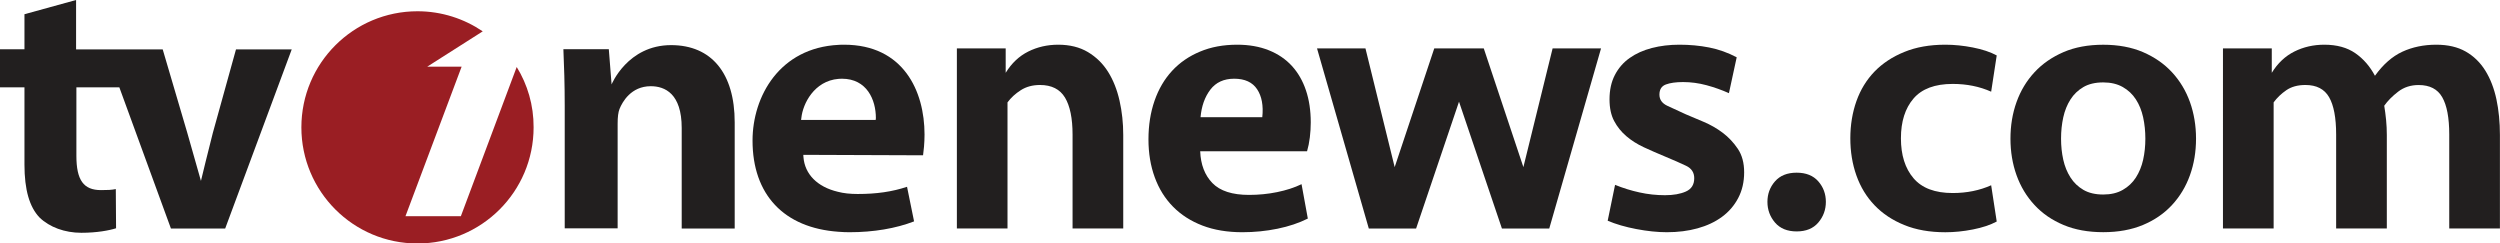
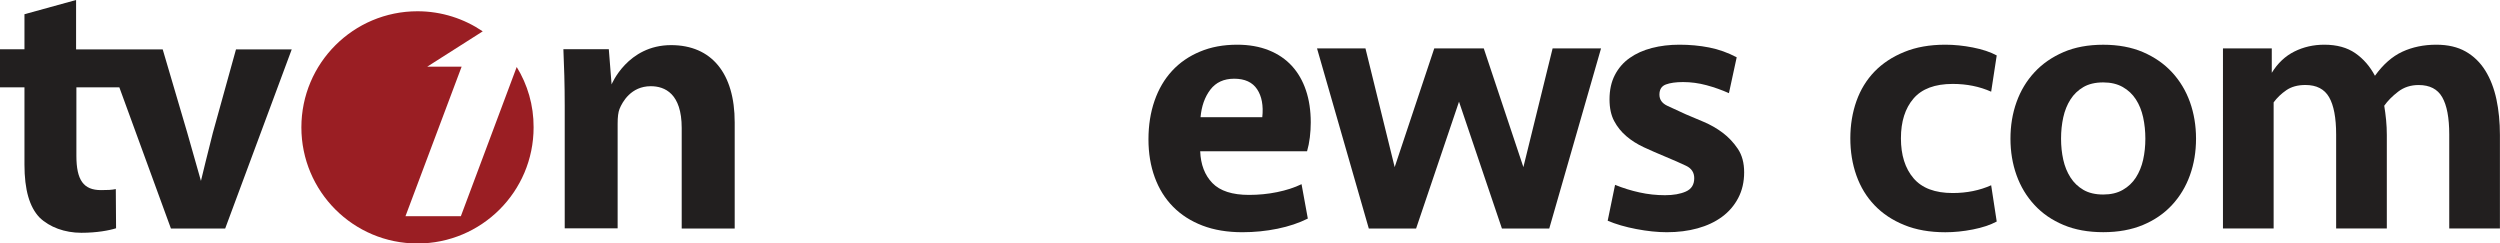
<svg xmlns="http://www.w3.org/2000/svg" class="svgicon svgicon-logo" width="657.14" height="64" viewBox="0 0 657.14 64">
  <style type="text/css">.color-black{fill:#221F1F;}.color-red{fill:#9A1E23;}</style>
-   <path class="color-black" d="M221.86,11.75c-0.5,0-0.96,0-1.43,0.04c-15.53,0.77-22.62,13.56-22.62,25.16c0,14.22,8.25,22.96,22.58,23.97c1,0.08,2,0.12,2.89,0.12c6.36,0,12.21-1,16.99-2.85l-1.85-9.09c-3.97,1.31-8.01,1.89-12.98,1.89c-2,0-3.74-0.19-5.2-0.58c-5.39-1.27-8.71-4.62-9.05-9.13l-0.04-0.58l31.48,0.12c0.15-1.08,0.39-3.12,0.39-5.47C243.02,23.93,237.47,11.75,221.86,11.75 M230.18,31.52h-19.61l0.08-0.58c0.39-3.66,3.35-9.67,9.75-10.21l0.89-0.04c6.59,0,8.94,5.55,8.94,10.33L230.18,31.52L230.18,31.52z" />
  <path class="color-black" d="M179.21,60.07h13.91v-27.9c0-12.91-6.09-20.31-16.72-20.31c-11.44,0-15.64,10.33-15.64,10.33l-0.73-9.25h-11.94c0.19,4.35,0.35,9.17,0.35,14.83v32.25h13.91V32.52c0-1.77,0.15-3.01,0.5-3.89c0.73-1.81,3.01-5.97,8.21-5.97c3.7,0,8.13,1.93,8.13,10.98v26.43H179.21z" />
  <path class="color-black" d="M0,22.96h6.43v20.31c0,6.59,1.31,11.14,3.97,13.91c2.62,2.54,6.63,4.01,10.98,4.01c4.08,0,7.36-0.62,9.13-1.19L30.44,49.7c-1.16,0.23-2.16,0.27-3.89,0.27c-4.59,0-6.47-2.62-6.47-9.02V22.96h11.29l13.56,37.11h14.26l17.49-47.08H62.03l-6.09,21.96c-0.96,3.66-3.12,12.6-3.12,12.6s-2.35-8.28-3.58-12.6l-6.47-21.96H20V0L6.43,3.74v9.21H0V22.96z" />
  <path class="color-red" d="M135.82,17.61l-14.68,39.22h-14.56l14.76-39.3h-9.05l14.6-9.29c-4.89-3.31-10.79-5.28-17.15-5.28c-16.84,0-30.52,13.64-30.52,30.52C79.22,50.32,92.86,64,109.74,64c16.84,0,30.52-13.64,30.52-30.52C140.29,27.67,138.67,22.23,135.82,17.61z" />
-   <path class="color-black" d="M251.52,60.06V12.72h12.83v6.42c1.56-2.53,3.53-4.39,5.93-5.59c2.4-1.2,5.02-1.8,7.87-1.8c3.05,0,5.65,0.65,7.82,1.94c2.17,1.3,3.94,3.03,5.3,5.2c1.36,2.17,2.36,4.7,3.01,7.58c0.65,2.88,0.97,5.88,0.97,8.99v24.59h-13.32V35.37c0-4.28-0.67-7.52-1.99-9.72c-1.33-2.2-3.52-3.31-6.56-3.31c-1.94,0-3.63,0.45-5.05,1.36c-1.43,0.91-2.59,1.98-3.5,3.21v33.14H251.52z" />
  <path class="color-black" d="M325.2,11.75c3.11,0,5.88,0.49,8.31,1.46c2.43,0.97,4.45,2.35,6.08,4.13c1.62,1.78,2.85,3.92,3.69,6.42c0.84,2.49,1.26,5.3,1.26,8.41c0,1.3-0.08,2.61-0.24,3.94c-0.16,1.33-0.41,2.54-0.73,3.65h-28.09c0.13,3.5,1.2,6.29,3.21,8.36c2.01,2.07,5.22,3.11,9.62,3.11c2.53,0,4.99-0.24,7.39-0.73c2.4-0.49,4.54-1.18,6.42-2.09l1.65,9.04c-2.33,1.17-4.99,2.06-7.97,2.67c-2.98,0.61-6.06,0.92-9.23,0.92c-3.95,0-7.45-0.58-10.5-1.75c-3.05-1.17-5.62-2.82-7.73-4.96c-2.11-2.14-3.71-4.71-4.81-7.73c-1.1-3.01-1.65-6.33-1.65-9.96c0-3.69,0.53-7.08,1.6-10.16c1.07-3.08,2.61-5.7,4.62-7.87c2.01-2.17,4.45-3.85,7.34-5.05C318.31,12.35,321.57,11.75,325.2,11.75z M324.42,20.69c-2.72,0-4.81,0.96-6.27,2.87c-1.46,1.91-2.32,4.33-2.58,7.24h16.23c0.32-3.05-0.13-5.49-1.36-7.34C329.22,21.62,327.21,20.69,324.42,20.69z" />
  <path class="color-black" d="M400.43,43.93l7.68-31.2h12.73l-13.61,47.34h-12.44l-11.28-33.34l-11.28,33.34H359.8l-13.61-47.34h12.73l7.68,31.2l10.4-31.2h13.02L400.43,43.93z" />
  <path class="color-black" d="M458.46,45.29c0,2.53-0.52,4.78-1.56,6.76c-1.04,1.98-2.46,3.63-4.28,4.96c-1.81,1.33-3.95,2.33-6.41,3.01c-2.46,0.68-5.15,1.02-8.07,1.02c-2.46,0-5.14-0.28-8.02-0.83c-2.88-0.55-5.4-1.28-7.53-2.19l1.94-9.43c2.07,0.84,4.21,1.51,6.42,1.99c2.2,0.49,4.44,0.73,6.71,0.73c2.2,0,4.03-0.32,5.49-0.97c1.46-0.65,2.19-1.81,2.19-3.5c0-1.49-0.71-2.58-2.14-3.26c-1.43-0.68-3.3-1.51-5.64-2.48c-1.88-0.78-3.69-1.57-5.44-2.38c-1.75-0.81-3.29-1.78-4.62-2.92c-1.33-1.13-2.4-2.46-3.21-3.99c-0.81-1.52-1.22-3.42-1.22-5.69c0-2.46,0.47-4.6,1.41-6.41c0.94-1.81,2.24-3.31,3.89-4.47c1.65-1.17,3.6-2.04,5.83-2.62c2.24-0.58,4.65-0.87,7.24-0.87c2.72,0,5.33,0.24,7.82,0.73c2.49,0.49,4.91,1.35,7.24,2.58l-2.04,9.43c-1.88-0.84-3.84-1.54-5.88-2.09c-2.04-0.55-4.1-0.83-6.17-0.83c-1.88,0-3.39,0.21-4.52,0.63c-1.13,0.42-1.7,1.31-1.7,2.67c0,1.3,0.68,2.27,2.04,2.92c1.36,0.65,2.98,1.39,4.86,2.24c1.36,0.58,2.93,1.25,4.71,1.99c1.78,0.75,3.45,1.7,5.01,2.87c1.56,1.17,2.88,2.58,3.99,4.23C457.91,40.77,458.46,42.82,458.46,45.29z" />
-   <path class="color-black" d="M464.58,53.06c0-2.07,0.66-3.87,1.99-5.39c1.33-1.52,3.22-2.28,5.69-2.28c2.46,0,4.36,0.76,5.69,2.28c1.33,1.52,1.99,3.32,1.99,5.39c0,2.07-0.67,3.89-1.99,5.44c-1.33,1.56-3.22,2.33-5.69,2.33c-2.46,0-4.36-0.78-5.69-2.33C465.25,56.95,464.58,55.14,464.58,53.06z" />
-   <path class="color-black" d="M511.34,11.75c2.33,0,4.75,0.24,7.24,0.73c2.49,0.49,4.58,1.18,6.27,2.09l-1.46,9.53c-3.05-1.36-6.41-2.04-10.11-2.04c-4.67,0-8.1,1.28-10.3,3.84c-2.2,2.56-3.31,6.04-3.31,10.45c0,4.41,1.1,7.91,3.31,10.5c2.2,2.59,5.64,3.89,10.3,3.89c3.69,0,7.06-0.68,10.11-2.04l1.46,9.53c-1.69,0.91-3.78,1.6-6.27,2.09c-2.5,0.49-4.91,0.73-7.24,0.73c-4.08,0-7.68-0.63-10.79-1.9c-3.11-1.26-5.72-3-7.82-5.2c-2.11-2.2-3.69-4.81-4.76-7.82c-1.07-3.01-1.6-6.27-1.6-9.77c0-3.5,0.54-6.76,1.6-9.77c1.07-3.01,2.66-5.6,4.76-7.78c2.11-2.17,4.71-3.89,7.82-5.15C503.66,12.38,507.25,11.75,511.34,11.75z" />
+   <path class="color-black" d="M511.34,11.75c2.33,0,4.75,0.24,7.24,0.73c2.49,0.49,4.58,1.18,6.27,2.09l-1.46,9.53c-3.05-1.36-6.41-2.04-10.11-2.04c-4.67,0-8.1,1.28-10.3,3.84c-2.2,2.56-3.31,6.04-3.31,10.45c0,4.41,1.1,7.91,3.31,10.5c2.2,2.59,5.64,3.89,10.3,3.89c3.69,0,7.06-0.68,10.11-2.04l1.46,9.53c-1.69,0.91-3.78,1.6-6.27,2.09c-2.5,0.49-4.91,0.73-7.24,0.73c-4.08,0-7.68-0.63-10.79-1.9c-3.11-1.26-5.72-3-7.82-5.2c-2.11-2.2-3.69-4.81-4.76-7.82c-1.07-3.01-1.6-6.27-1.6-9.77c0-3.5,0.54-6.76,1.6-9.77c1.07-3.01,2.66-5.6,4.76-7.78c2.11-2.17,4.71-3.89,7.82-5.15C503.66,12.38,507.25,11.75,511.34,11.75" />
  <path class="color-black" d="M577.24,36.44c0,3.44-0.53,6.64-1.6,9.62c-1.07,2.98-2.64,5.59-4.71,7.82c-2.07,2.24-4.62,3.99-7.63,5.25c-3.01,1.26-6.5,1.9-10.45,1.9c-3.95,0-7.44-0.63-10.45-1.9c-3.01-1.26-5.56-3.01-7.63-5.25c-2.07-2.24-3.64-4.84-4.71-7.82c-1.07-2.98-1.6-6.19-1.6-9.62c0-3.43,0.53-6.64,1.6-9.62c1.07-2.98,2.64-5.59,4.71-7.82c2.07-2.24,4.62-4,7.63-5.3c3.01-1.3,6.5-1.94,10.45-1.94c3.95,0,7.44,0.65,10.45,1.94c3.01,1.3,5.56,3.06,7.63,5.3c2.07,2.24,3.64,4.85,4.71,7.82C576.7,29.8,577.24,33.01,577.24,36.44z M563.92,36.44c0-1.94-0.19-3.81-0.58-5.59c-0.39-1.78-1.02-3.35-1.9-4.71c-0.87-1.36-2.03-2.45-3.45-3.26c-1.43-0.81-3.14-1.22-5.15-1.22c-2.07,0-3.81,0.41-5.2,1.22c-1.39,0.81-2.53,1.9-3.4,3.26c-0.87,1.36-1.51,2.93-1.9,4.71c-0.39,1.78-0.58,3.64-0.58,5.59c0,1.94,0.19,3.79,0.58,5.54c0.39,1.75,1.02,3.3,1.9,4.67c0.87,1.36,2.01,2.45,3.4,3.26c1.39,0.81,3.13,1.22,5.2,1.22c2.01,0,3.73-0.4,5.15-1.22c1.42-0.81,2.58-1.9,3.45-3.26c0.87-1.36,1.51-2.92,1.9-4.67C563.73,40.23,563.92,38.39,563.92,36.44z" />
  <path class="color-black" d="M635.75,22.35c-2.07,0-3.87,0.58-5.39,1.75c-1.52,1.17-2.74,2.4-3.65,3.69c0.19,1.17,0.36,2.41,0.49,3.74c0.13,1.33,0.19,2.64,0.19,3.94v24.59h-13.32V35.37c0-4.41-0.62-7.68-1.85-9.82c-1.23-2.14-3.31-3.21-6.22-3.21c-2.01,0-3.68,0.45-5.01,1.36c-1.33,0.91-2.45,1.98-3.35,3.21v33.14h-13.32V12.72h12.83v6.42c1.56-2.53,3.53-4.39,5.93-5.59c2.4-1.2,5.02-1.8,7.87-1.8c3.31,0,6.03,0.75,8.17,2.24c2.14,1.49,3.85,3.47,5.15,5.93c2.14-2.98,4.54-5.09,7.19-6.32c2.66-1.23,5.64-1.85,8.94-1.85c3.04,0,5.62,0.6,7.73,1.8c2.1,1.2,3.82,2.87,5.15,5.01c1.33,2.14,2.3,4.65,2.92,7.53c0.61,2.88,0.92,6.01,0.92,9.38v24.59h-13.32V35.37c0-4.41-0.62-7.68-1.85-9.82C640.74,23.42,638.67,22.35,635.75,22.35z" />
</svg>